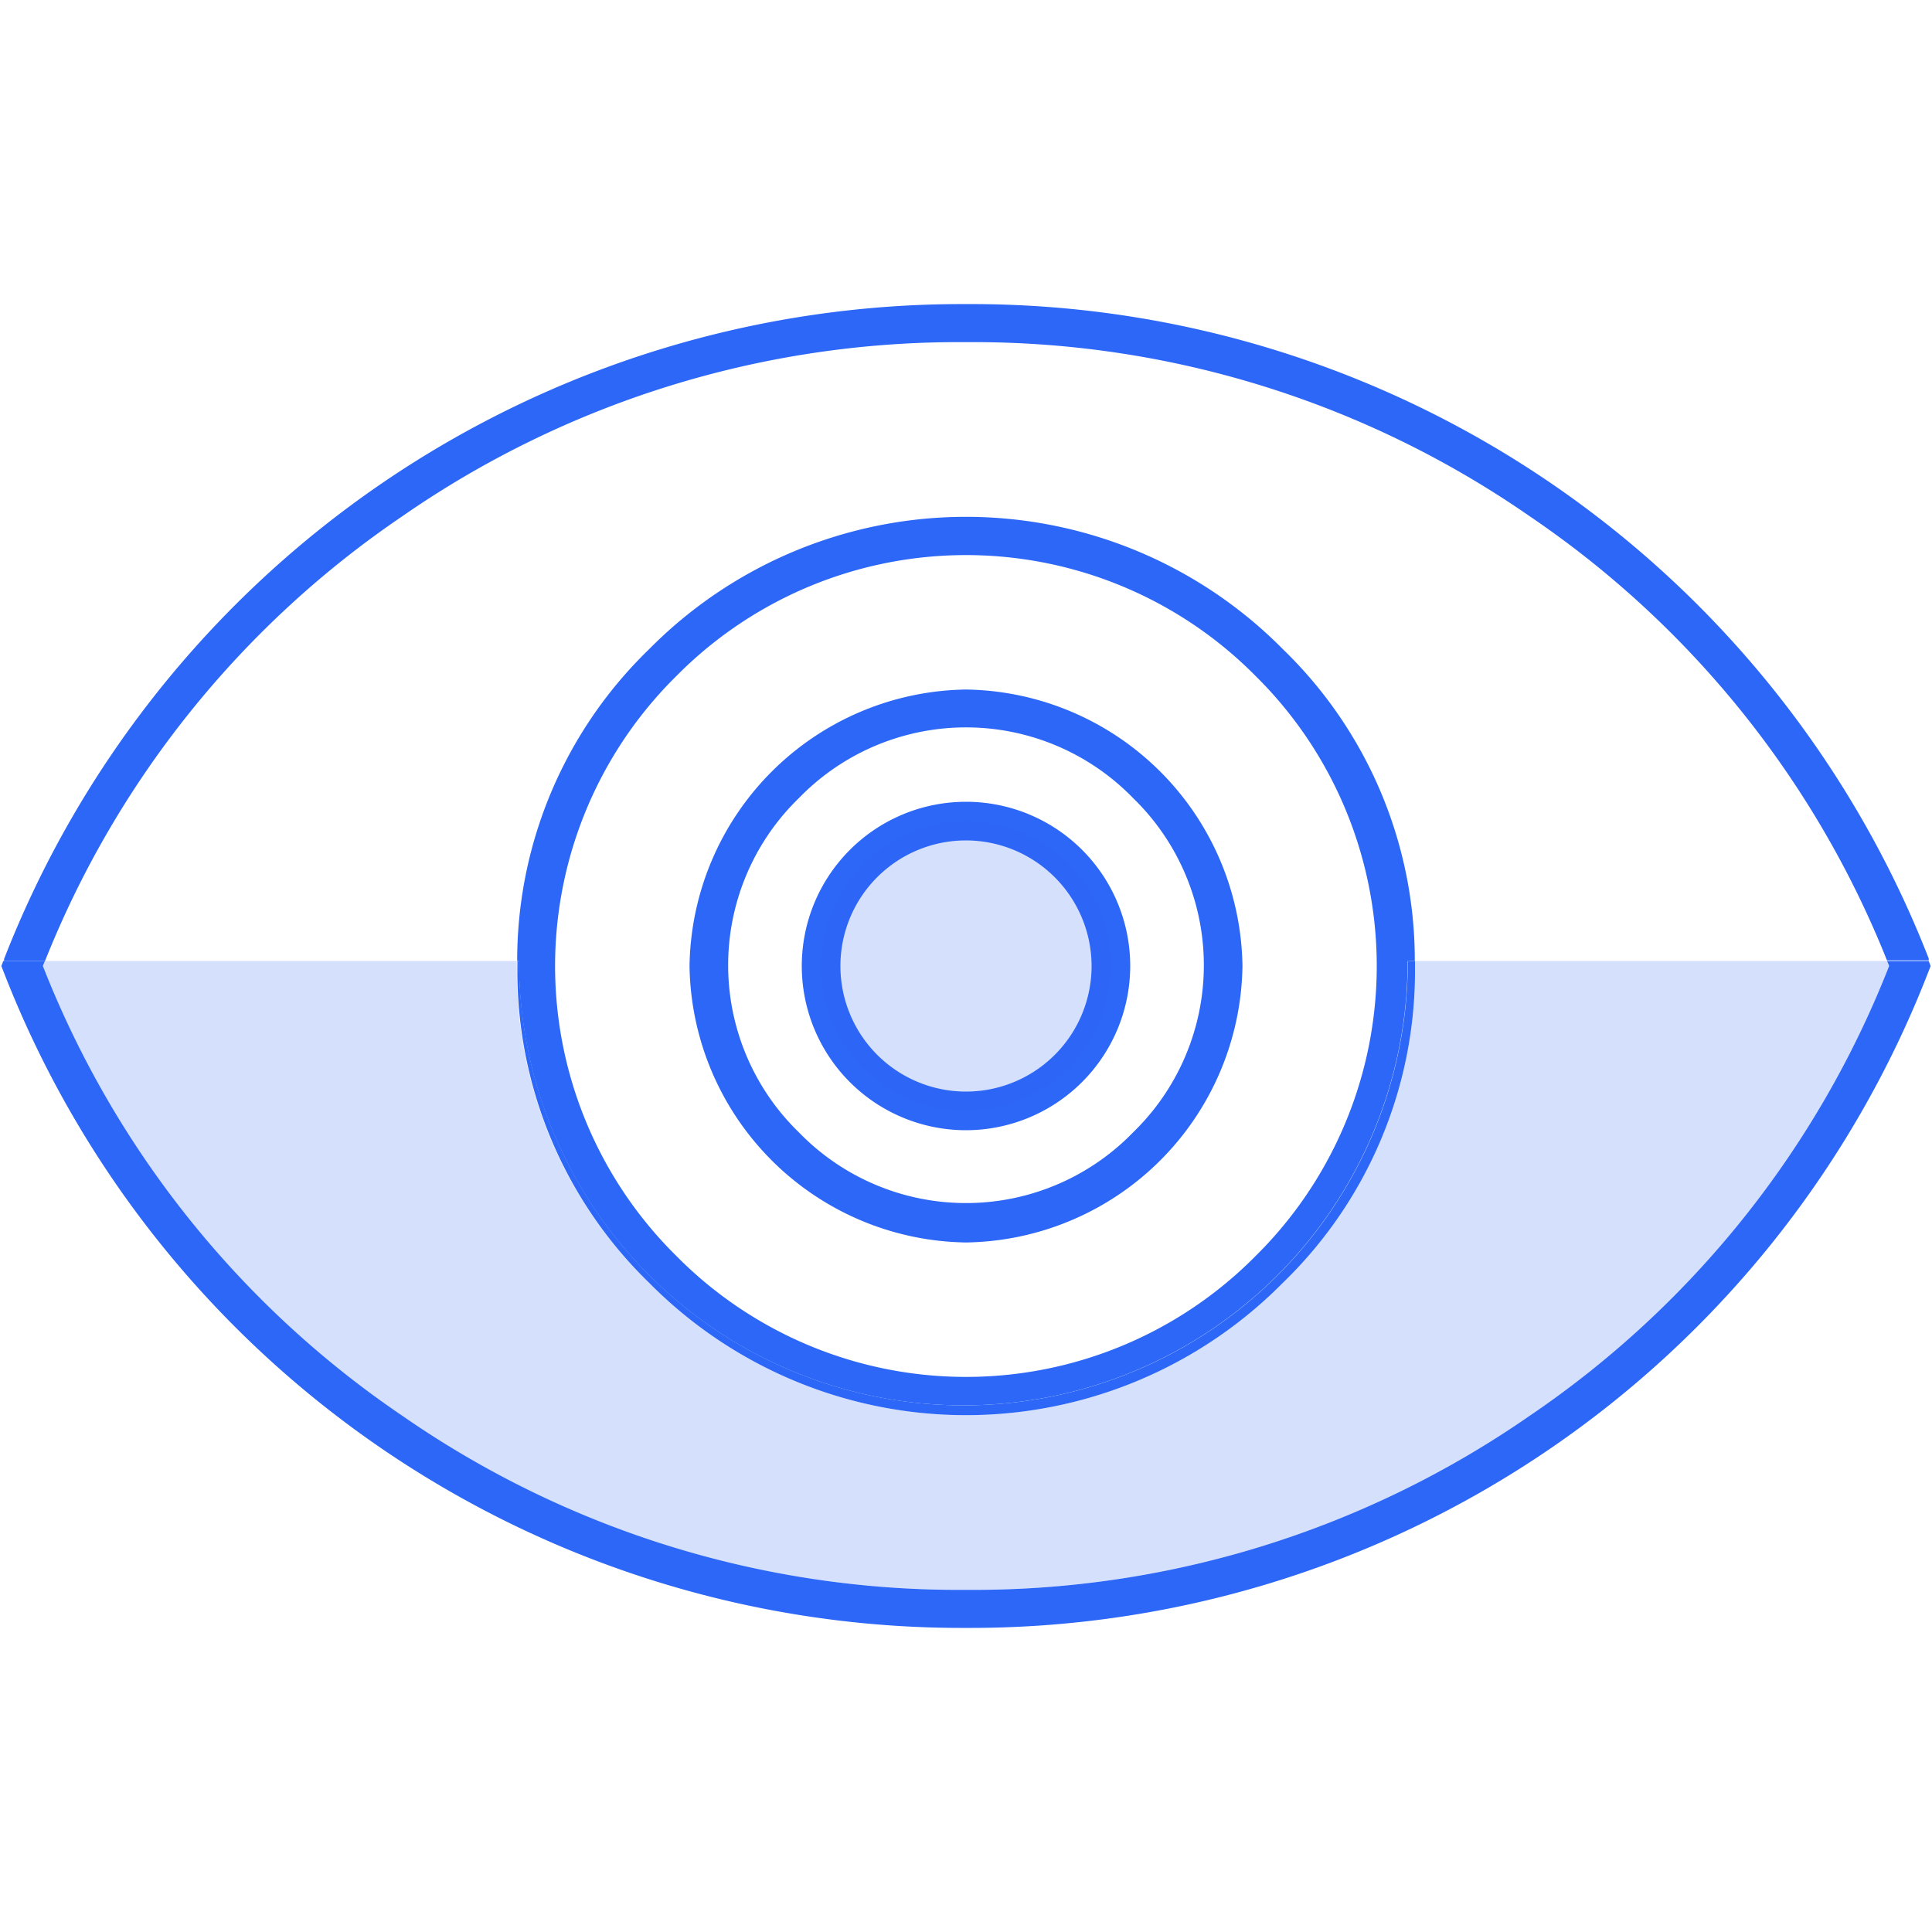
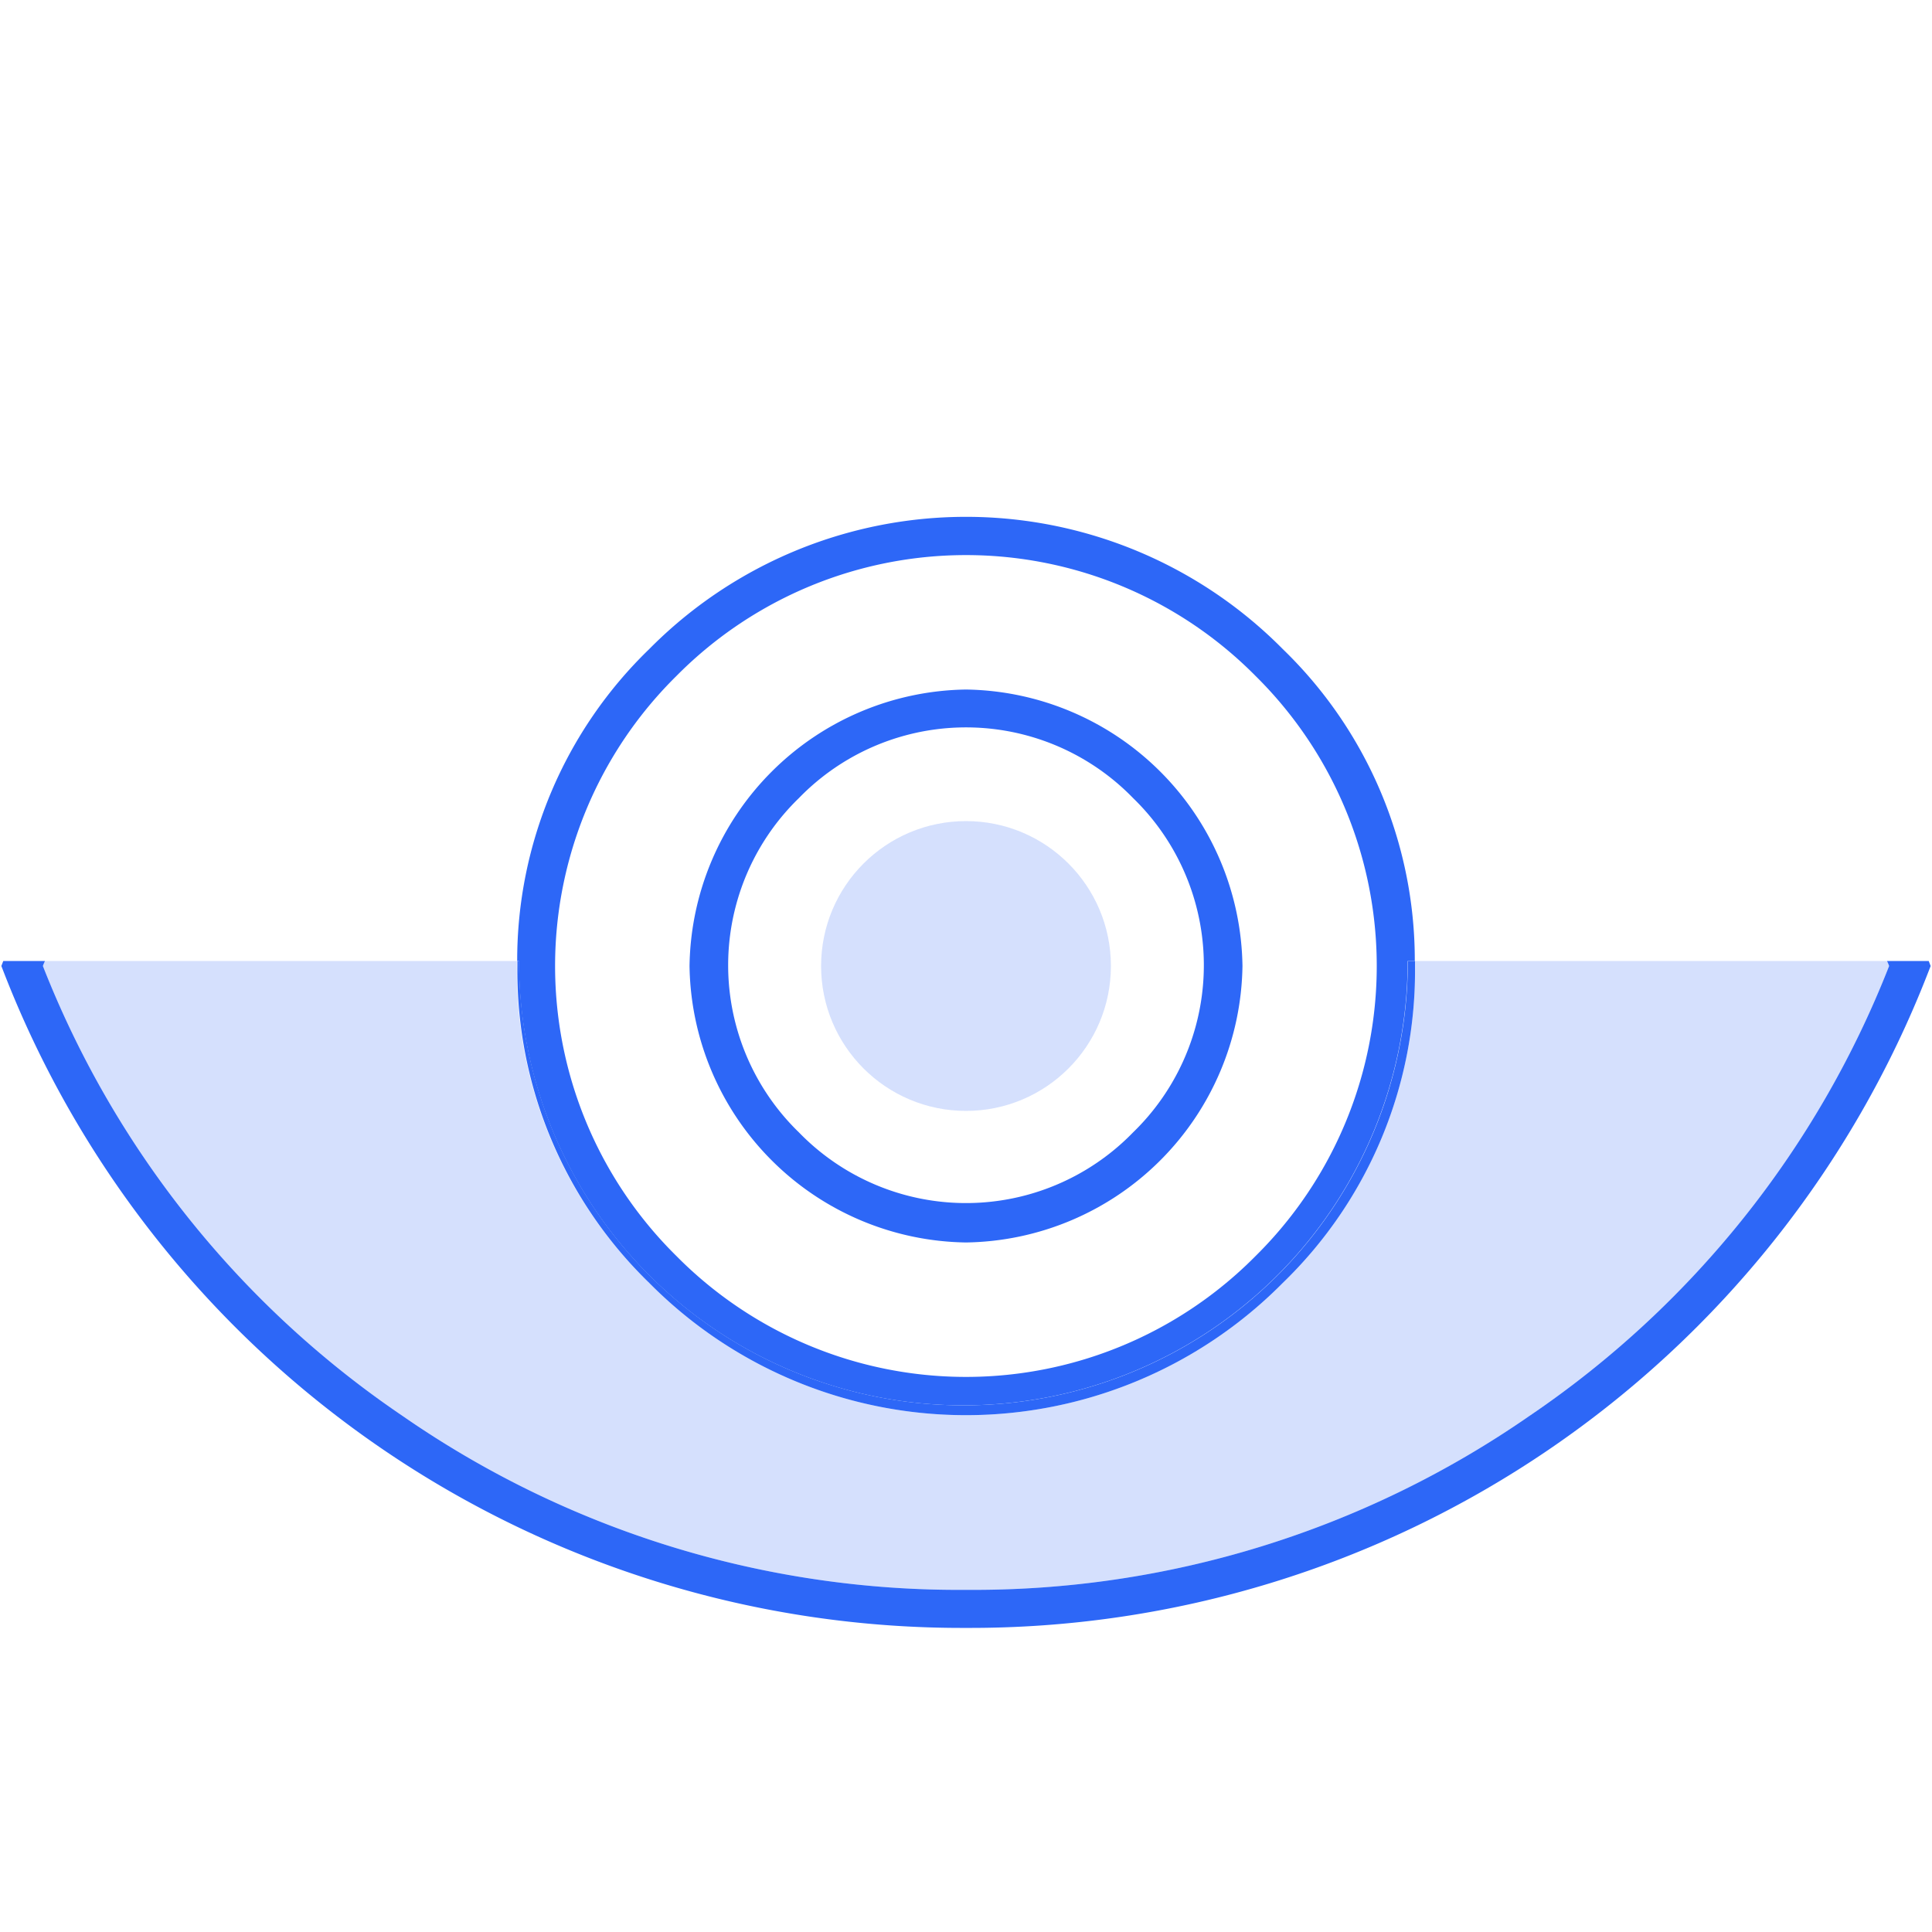
<svg xmlns="http://www.w3.org/2000/svg" id="Layer_1" data-name="Layer 1" viewBox="0 0 100 100">
  <defs>
    <style>.cls-1{fill:none;}.cls-2,.cls-3{fill:#2d67f7;}.cls-3{opacity:0.2;}</style>
  </defs>
  <title>89</title>
  <path class="cls-1" d="M50.36,36.74a13.49,13.49,0,0,0-13.48,13H63.83A13.48,13.48,0,0,0,50.36,36.74Z" />
  <path class="cls-1" d="M50,71.25A21.36,21.36,0,0,0,71.24,50,21.36,21.36,0,0,0,50,28.75,20.54,20.54,0,0,0,35,35a21.08,21.08,0,0,0,0,30A20.54,20.54,0,0,0,50,71.25ZM39.94,39.94a14,14,0,0,1,20.12,0,14,14,0,0,1,0,20.12,14,14,0,0,1-20.12,0,14,14,0,0,1,0-20.12Z" />
  <path class="cls-1" d="M50,62.31A12.5,12.5,0,0,0,62.31,50,12.5,12.5,0,0,0,50,37.69,12.5,12.5,0,0,0,37.69,50,12.5,12.5,0,0,0,50,62.31Z" />
  <path class="cls-1" d="M79.16,26.71a50.48,50.48,0,0,0-29.16-9,50.48,50.48,0,0,0-29.16,9,50.26,50.26,0,0,0-18.51,23H26.77A22.4,22.4,0,0,1,33.6,33.6a23.06,23.06,0,0,1,32.8,0,22.4,22.4,0,0,1,6.83,16.14H97.67A50.26,50.26,0,0,0,79.16,26.71Z" />
-   <path class="cls-2" d="M20.84,26.71a50.48,50.48,0,0,1,29.16-9,50.48,50.48,0,0,1,29.16,9,50.26,50.26,0,0,1,18.51,23h2.16l0-.1A53.19,53.19,0,0,0,50,15.74,53.19,53.19,0,0,0,.21,49.64l0,.1H2.33A50.26,50.26,0,0,1,20.84,26.71Z" />
  <path class="cls-2" d="M49.86,72.74a23,23,0,0,0,23-23h.37A22.4,22.4,0,0,0,66.4,33.6a23.06,23.06,0,0,0-32.8,0,22.4,22.4,0,0,0-6.83,16.14h.09A23,23,0,0,0,49.86,72.74ZM35,35a21.08,21.08,0,0,1,30,0,21.1,21.1,0,0,1,0,30,21.08,21.08,0,0,1-30,0,21.08,21.08,0,0,1,0-30Z" />
  <path class="cls-2" d="M50,64.31A14.52,14.52,0,0,0,64.31,50,14.52,14.52,0,0,0,50,35.69,14.52,14.52,0,0,0,35.69,50,14.52,14.52,0,0,0,50,64.31Zm-8.65-23a12.05,12.05,0,0,1,17.3,0,12.05,12.05,0,0,1,0,17.3,12.05,12.05,0,0,1-17.3,0,12.05,12.05,0,0,1,0-17.3Z" />
  <path class="cls-3" d="M73.24,50A22.45,22.45,0,0,1,66.4,66.4a23.06,23.06,0,0,1-32.8,0A22.48,22.48,0,0,1,26.75,50c0-.09,0-.17,0-.26H2.33a2,2,0,0,0-.11.26A50.29,50.29,0,0,0,20.84,73.29a50.48,50.48,0,0,0,29.16,9,50.48,50.48,0,0,0,29.16-9A50.29,50.29,0,0,0,97.78,50a2,2,0,0,0-.11-.26H73.23C73.23,49.83,73.24,49.91,73.24,50Z" />
  <path class="cls-2" d="M33.6,66.4a23.06,23.06,0,0,0,32.8,0A22.45,22.45,0,0,0,73.24,50c0-.09,0-.17,0-.26h-.37a23,23,0,0,1-46,0h-.09c0,.09,0,.17,0,.26A22.48,22.48,0,0,0,33.6,66.4Z" />
  <path class="cls-2" d="M.21,50.36A53.19,53.19,0,0,0,50,84.26a53.19,53.19,0,0,0,49.79-33.9l.14-.36-.1-.26H97.67a2,2,0,0,1,.11.26A50.29,50.29,0,0,1,79.16,73.29a50.48,50.48,0,0,1-29.16,9,50.48,50.48,0,0,1-29.16-9A50.29,50.29,0,0,1,2.22,50a2,2,0,0,1,.11-.26H.17L.07,50Z" />
-   <path class="cls-2" d="M50,58.5A8.5,8.5,0,1,1,58.5,50,8.51,8.51,0,0,1,50,58.5Zm0-15A6.5,6.5,0,1,0,56.5,50,6.51,6.51,0,0,0,50,43.5Z" />
  <circle class="cls-3" cx="50" cy="50" r="7.5" />
</svg>